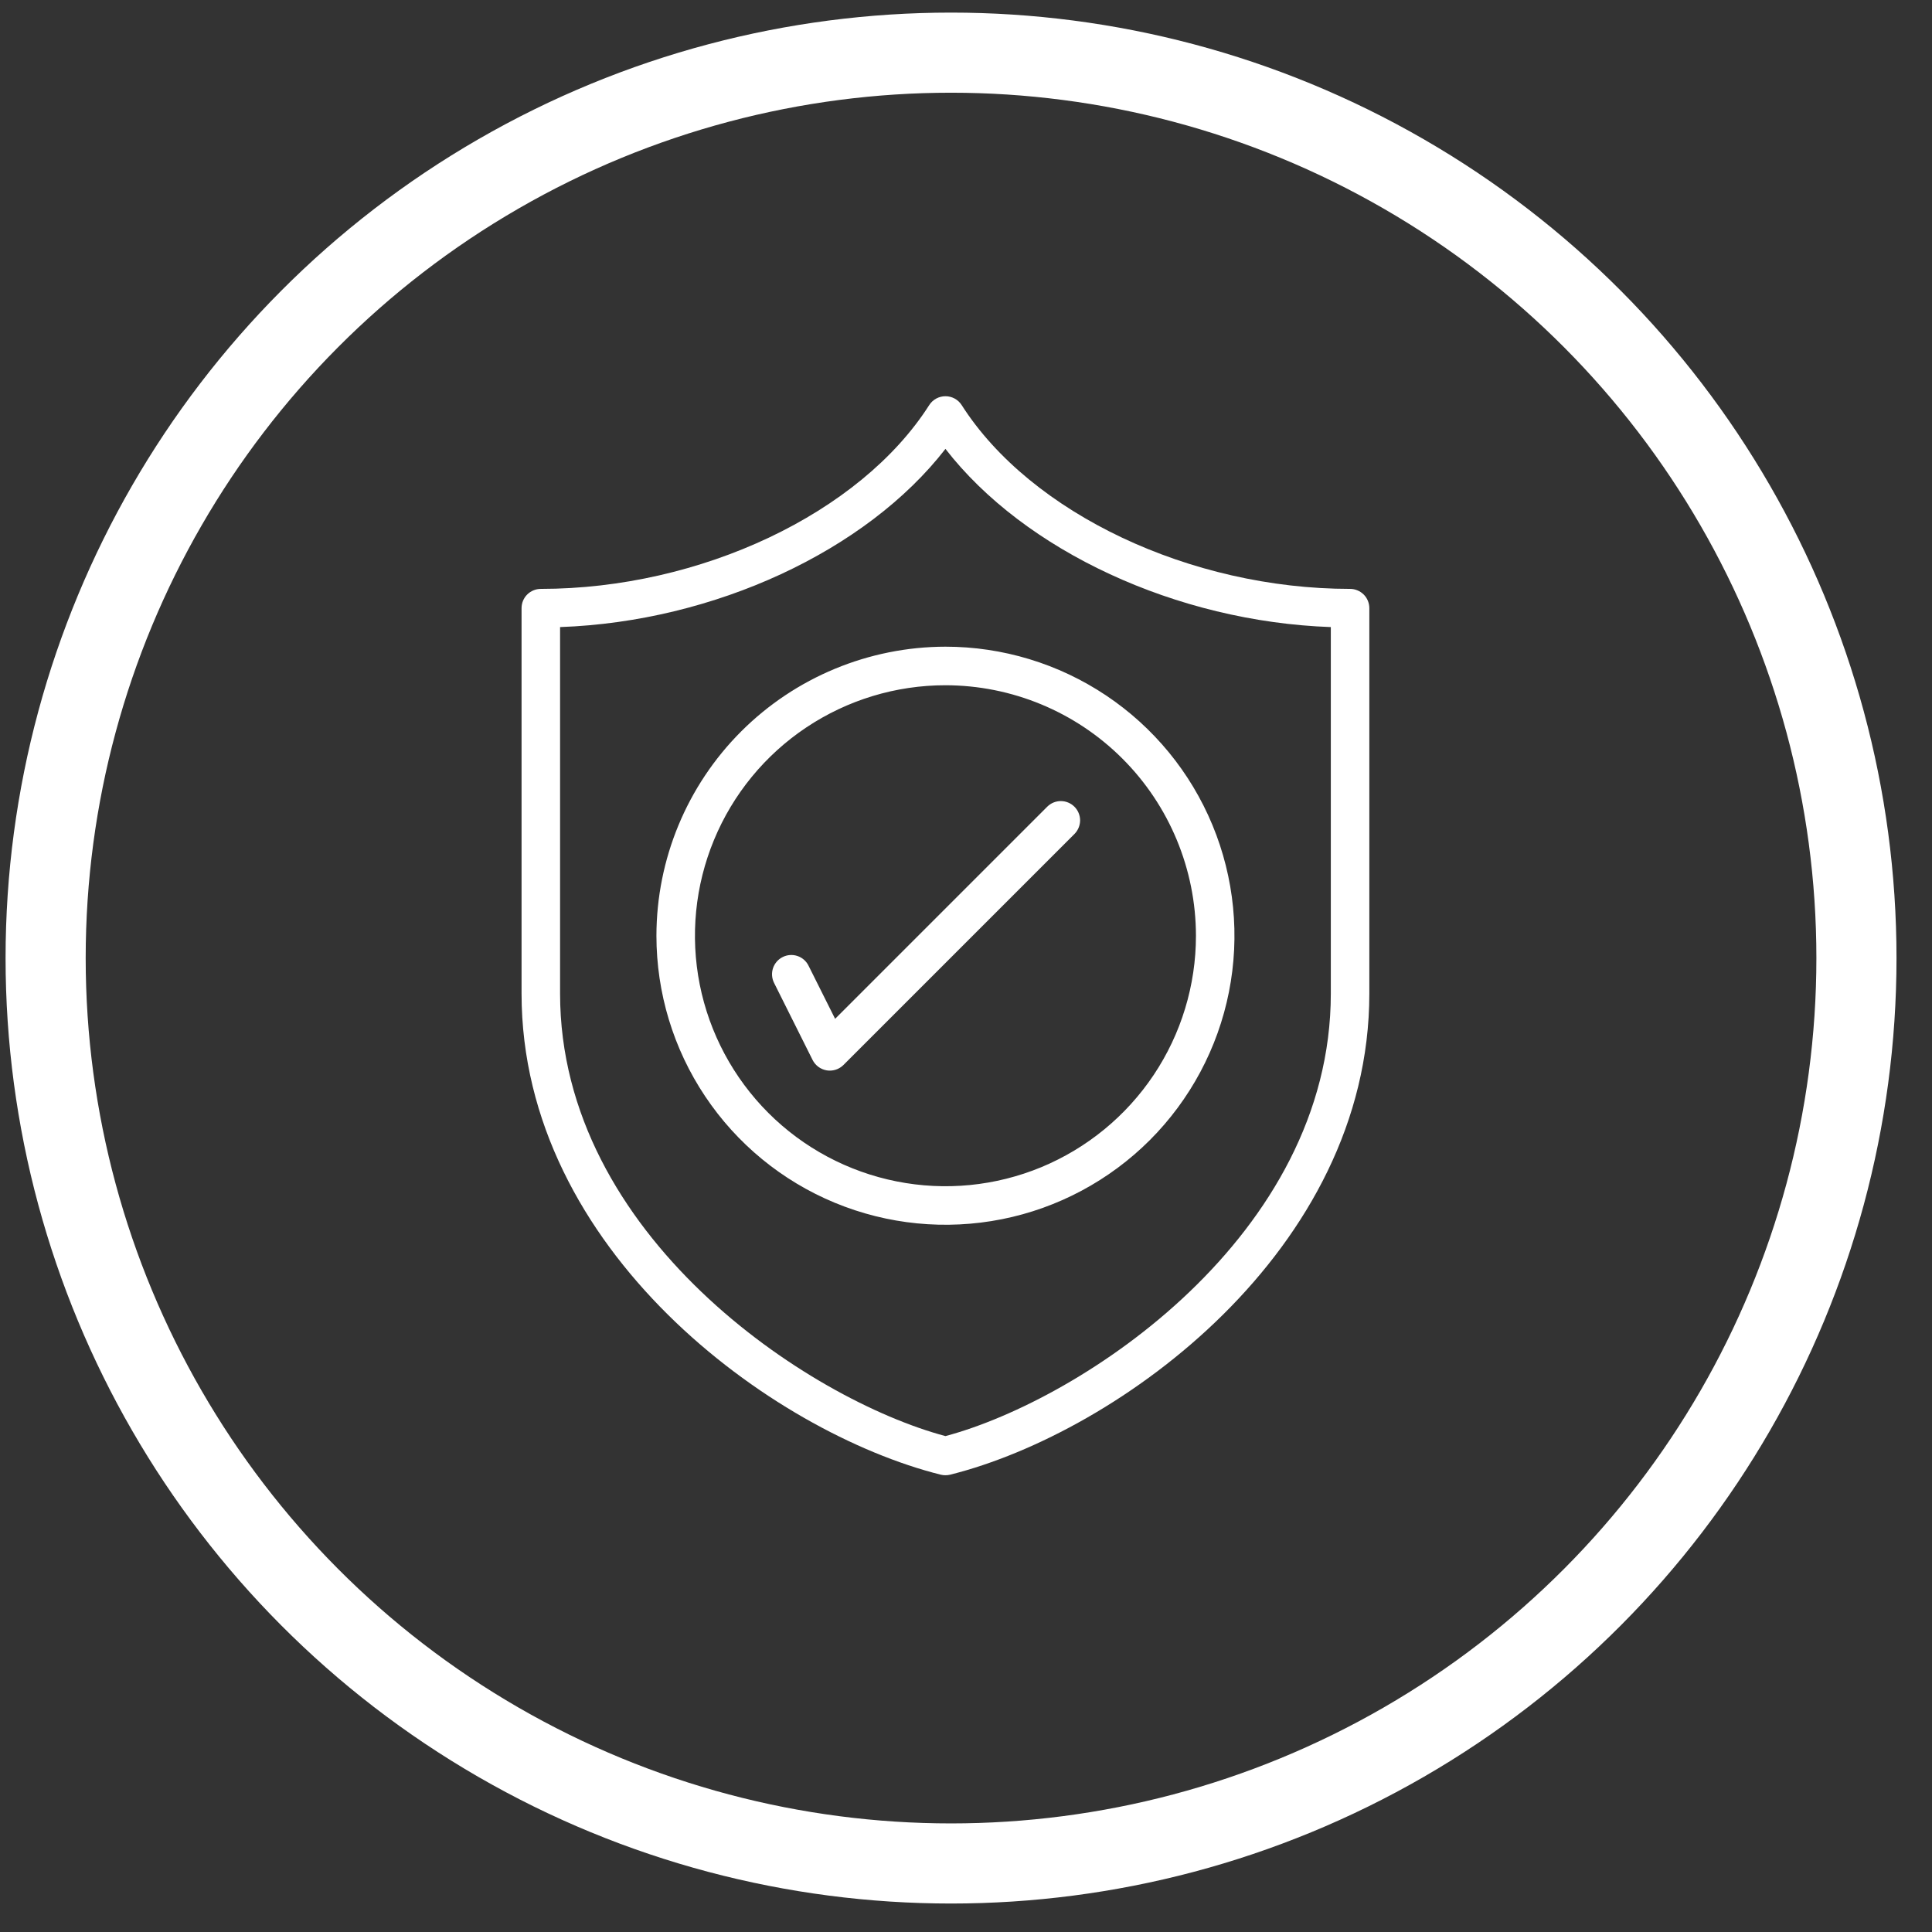
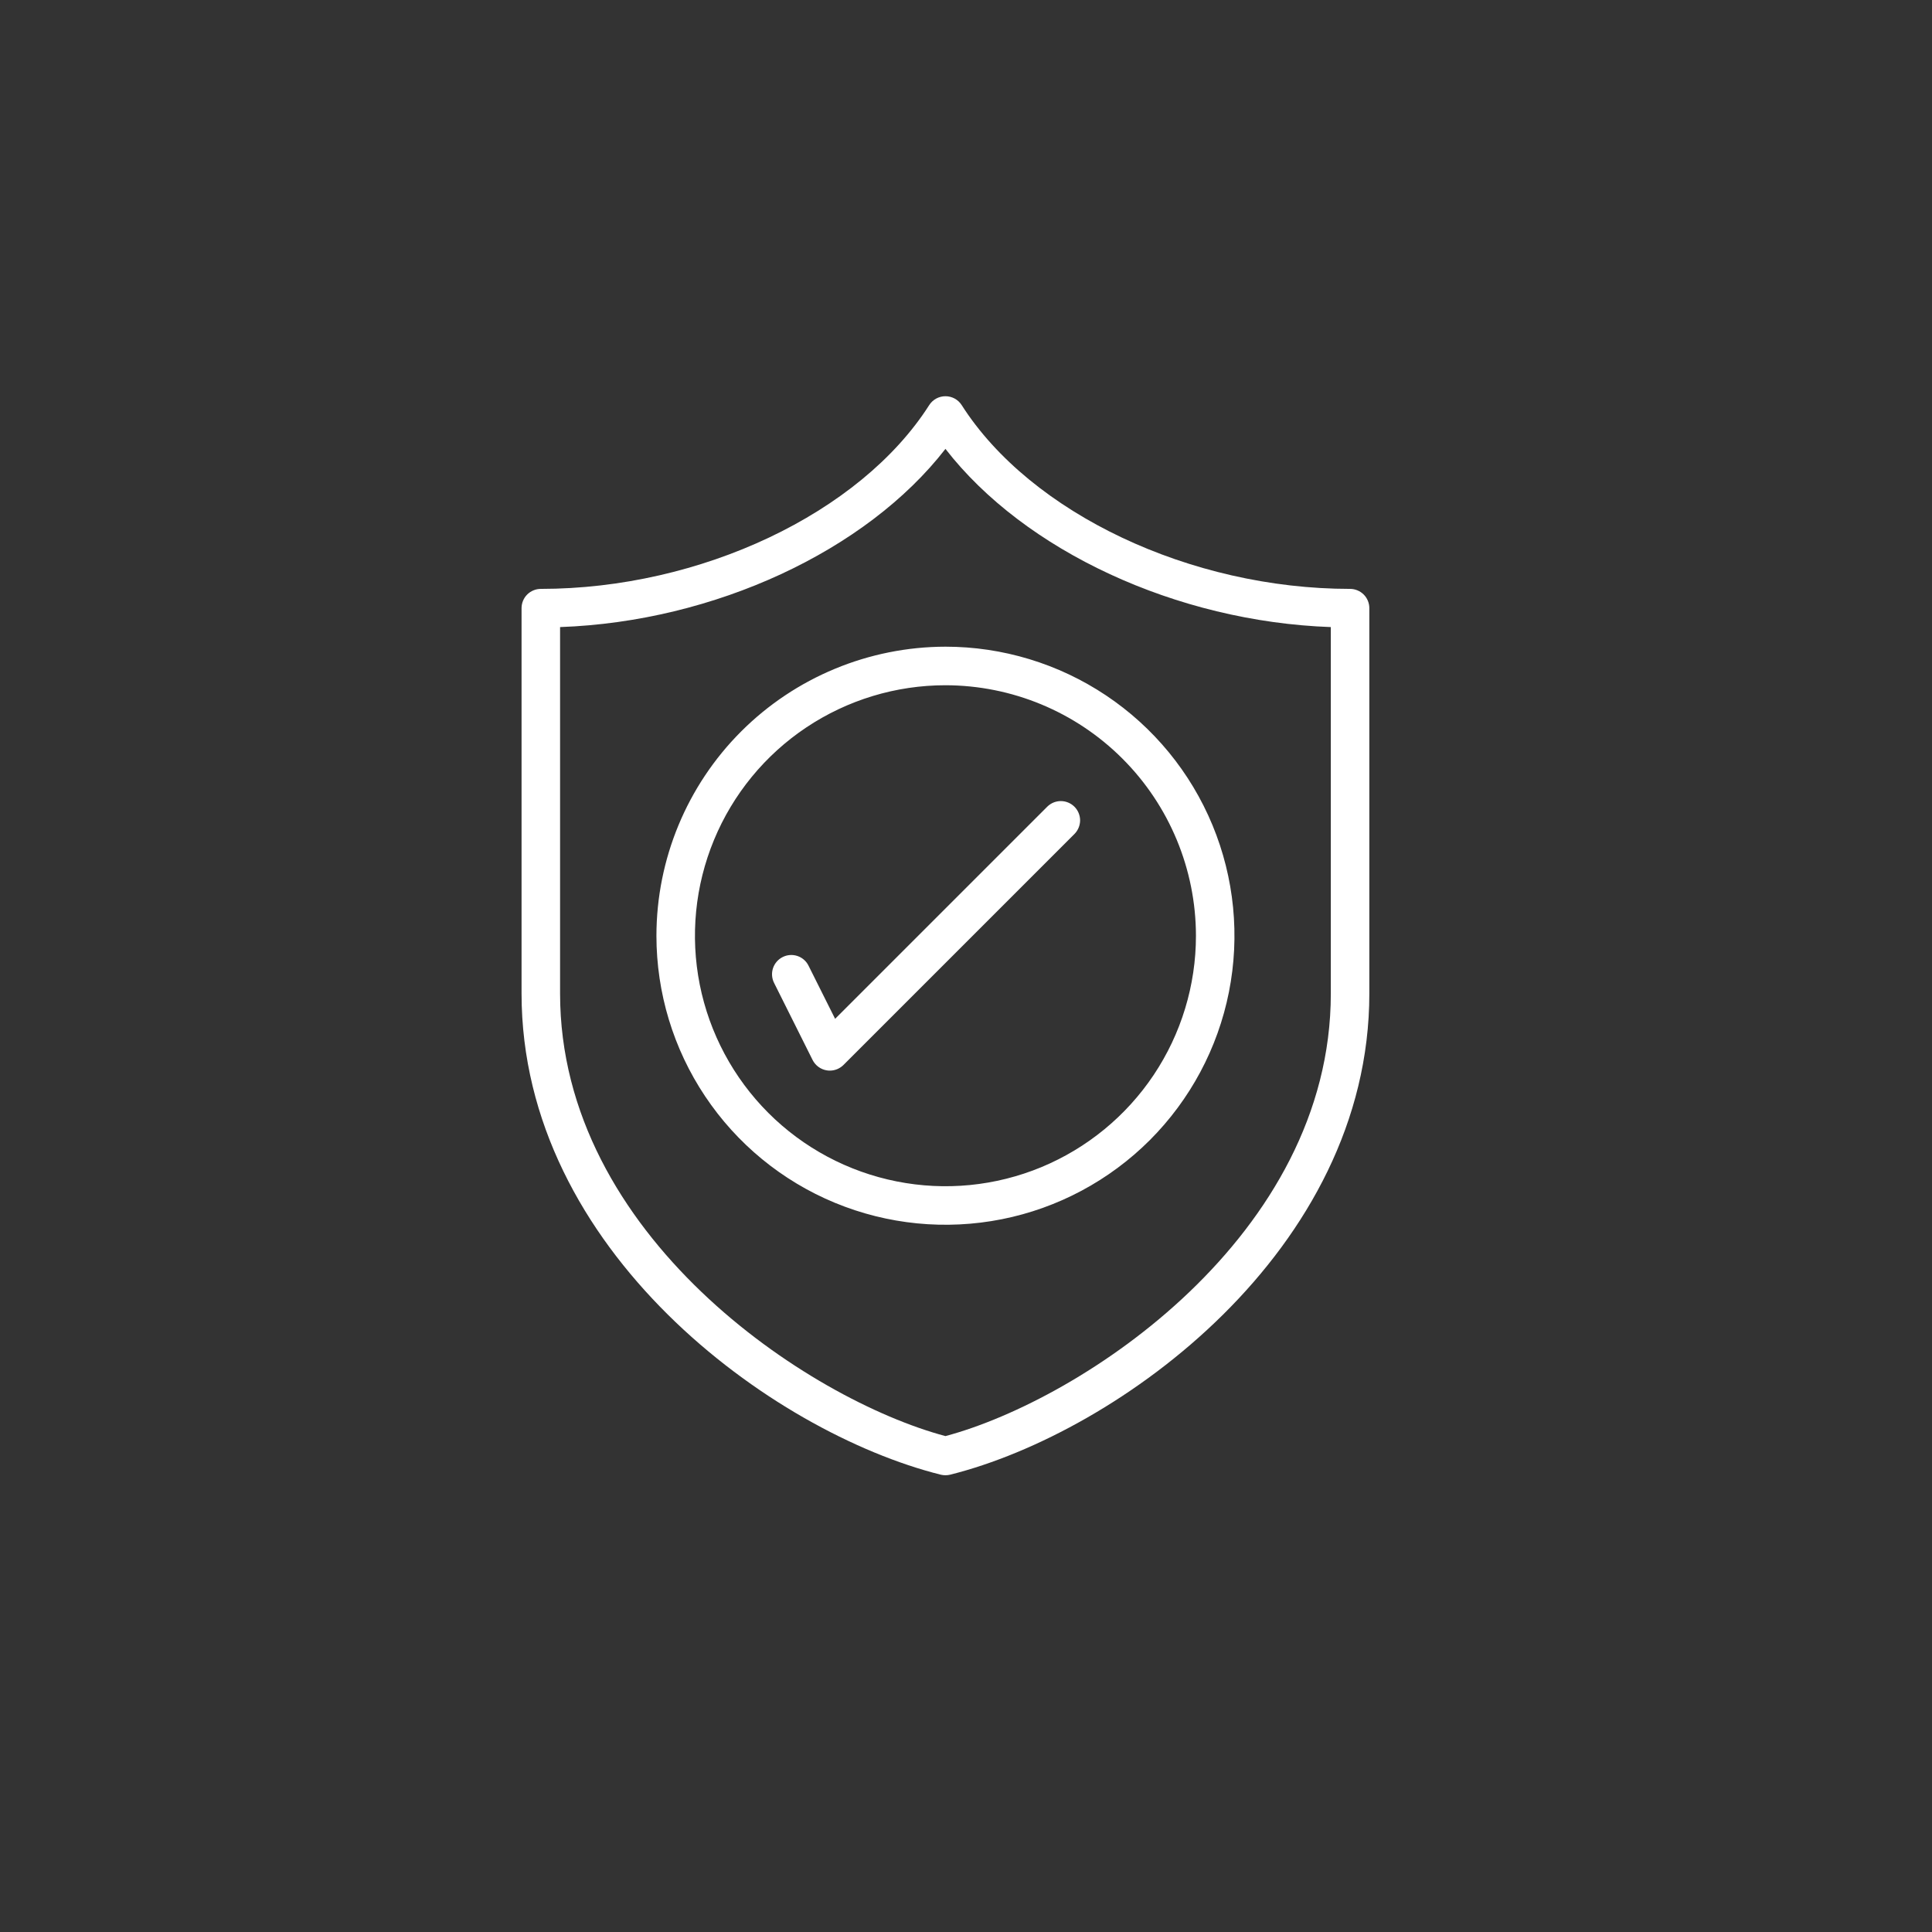
<svg xmlns="http://www.w3.org/2000/svg" width="47" height="47" viewBox="0 0 47 47" fill="none">
  <rect x="0" y="0" width="47" height="47" fill="#333333" stroke="none" />
-   <circle cx="23.136" cy="23.307" r="22.026" stroke="white" stroke-width="1.949" />
  <path d="M32.844 14.326C28.959 14.326 25.074 12.488 23.395 9.855C23.353 9.789 23.294 9.734 23.225 9.696C23.156 9.659 23.079 9.639 23 9.639C22.921 9.639 22.844 9.659 22.775 9.696C22.706 9.734 22.647 9.789 22.605 9.855C20.926 12.488 17.041 14.326 13.156 14.326C13.032 14.326 12.913 14.376 12.825 14.463C12.737 14.551 12.688 14.671 12.688 14.795V24.17C12.688 30.415 18.773 34.846 22.886 35.875C22.961 35.893 23.039 35.893 23.114 35.875C27.227 34.846 33.312 30.415 33.312 24.17V14.795C33.312 14.671 33.263 14.551 33.175 14.463C33.087 14.376 32.968 14.326 32.844 14.326ZM32.375 24.17C32.375 30.055 26.334 34.047 23 34.936C19.666 34.047 13.625 30.055 13.625 24.17V15.255C17.378 15.122 21.078 13.401 23 10.92C24.922 13.401 28.622 15.122 32.375 15.255V24.17ZM15.969 22.764C15.969 24.154 16.381 25.514 17.154 26.67C17.926 27.826 19.024 28.728 20.309 29.26C21.594 29.792 23.008 29.931 24.372 29.66C25.736 29.389 26.988 28.719 27.972 27.736C28.955 26.752 29.625 25.499 29.896 24.135C30.167 22.771 30.028 21.358 29.496 20.073C28.964 18.788 28.063 17.69 26.906 16.917C25.75 16.145 24.391 15.732 23 15.732C21.136 15.735 19.349 16.476 18.03 17.794C16.712 19.112 15.971 20.9 15.969 22.764ZM29.094 22.764C29.094 23.969 28.736 25.147 28.067 26.149C27.397 27.151 26.445 27.932 25.332 28.394C24.218 28.855 22.993 28.976 21.811 28.74C20.629 28.505 19.543 27.925 18.691 27.073C17.839 26.22 17.259 25.135 17.023 23.953C16.788 22.77 16.909 21.545 17.37 20.432C17.831 19.318 18.612 18.366 19.614 17.697C20.617 17.027 21.795 16.67 23 16.67C24.616 16.672 26.165 17.314 27.307 18.457C28.449 19.599 29.092 21.148 29.094 22.764ZM20.316 24.785L25.481 19.62C25.57 19.534 25.688 19.487 25.811 19.488C25.934 19.489 26.051 19.539 26.138 19.625C26.225 19.712 26.274 19.83 26.276 19.953C26.276 20.076 26.229 20.194 26.144 20.283L20.519 25.908C20.431 25.995 20.312 26.045 20.188 26.045C20.162 26.045 20.137 26.043 20.113 26.039C20.039 26.027 19.97 25.998 19.91 25.954C19.85 25.91 19.801 25.852 19.768 25.786L18.831 23.911C18.775 23.799 18.766 23.671 18.805 23.553C18.845 23.435 18.929 23.337 19.041 23.282C19.152 23.226 19.28 23.217 19.398 23.256C19.517 23.296 19.614 23.38 19.669 23.492L20.316 24.785Z" fill="white" />
</svg>